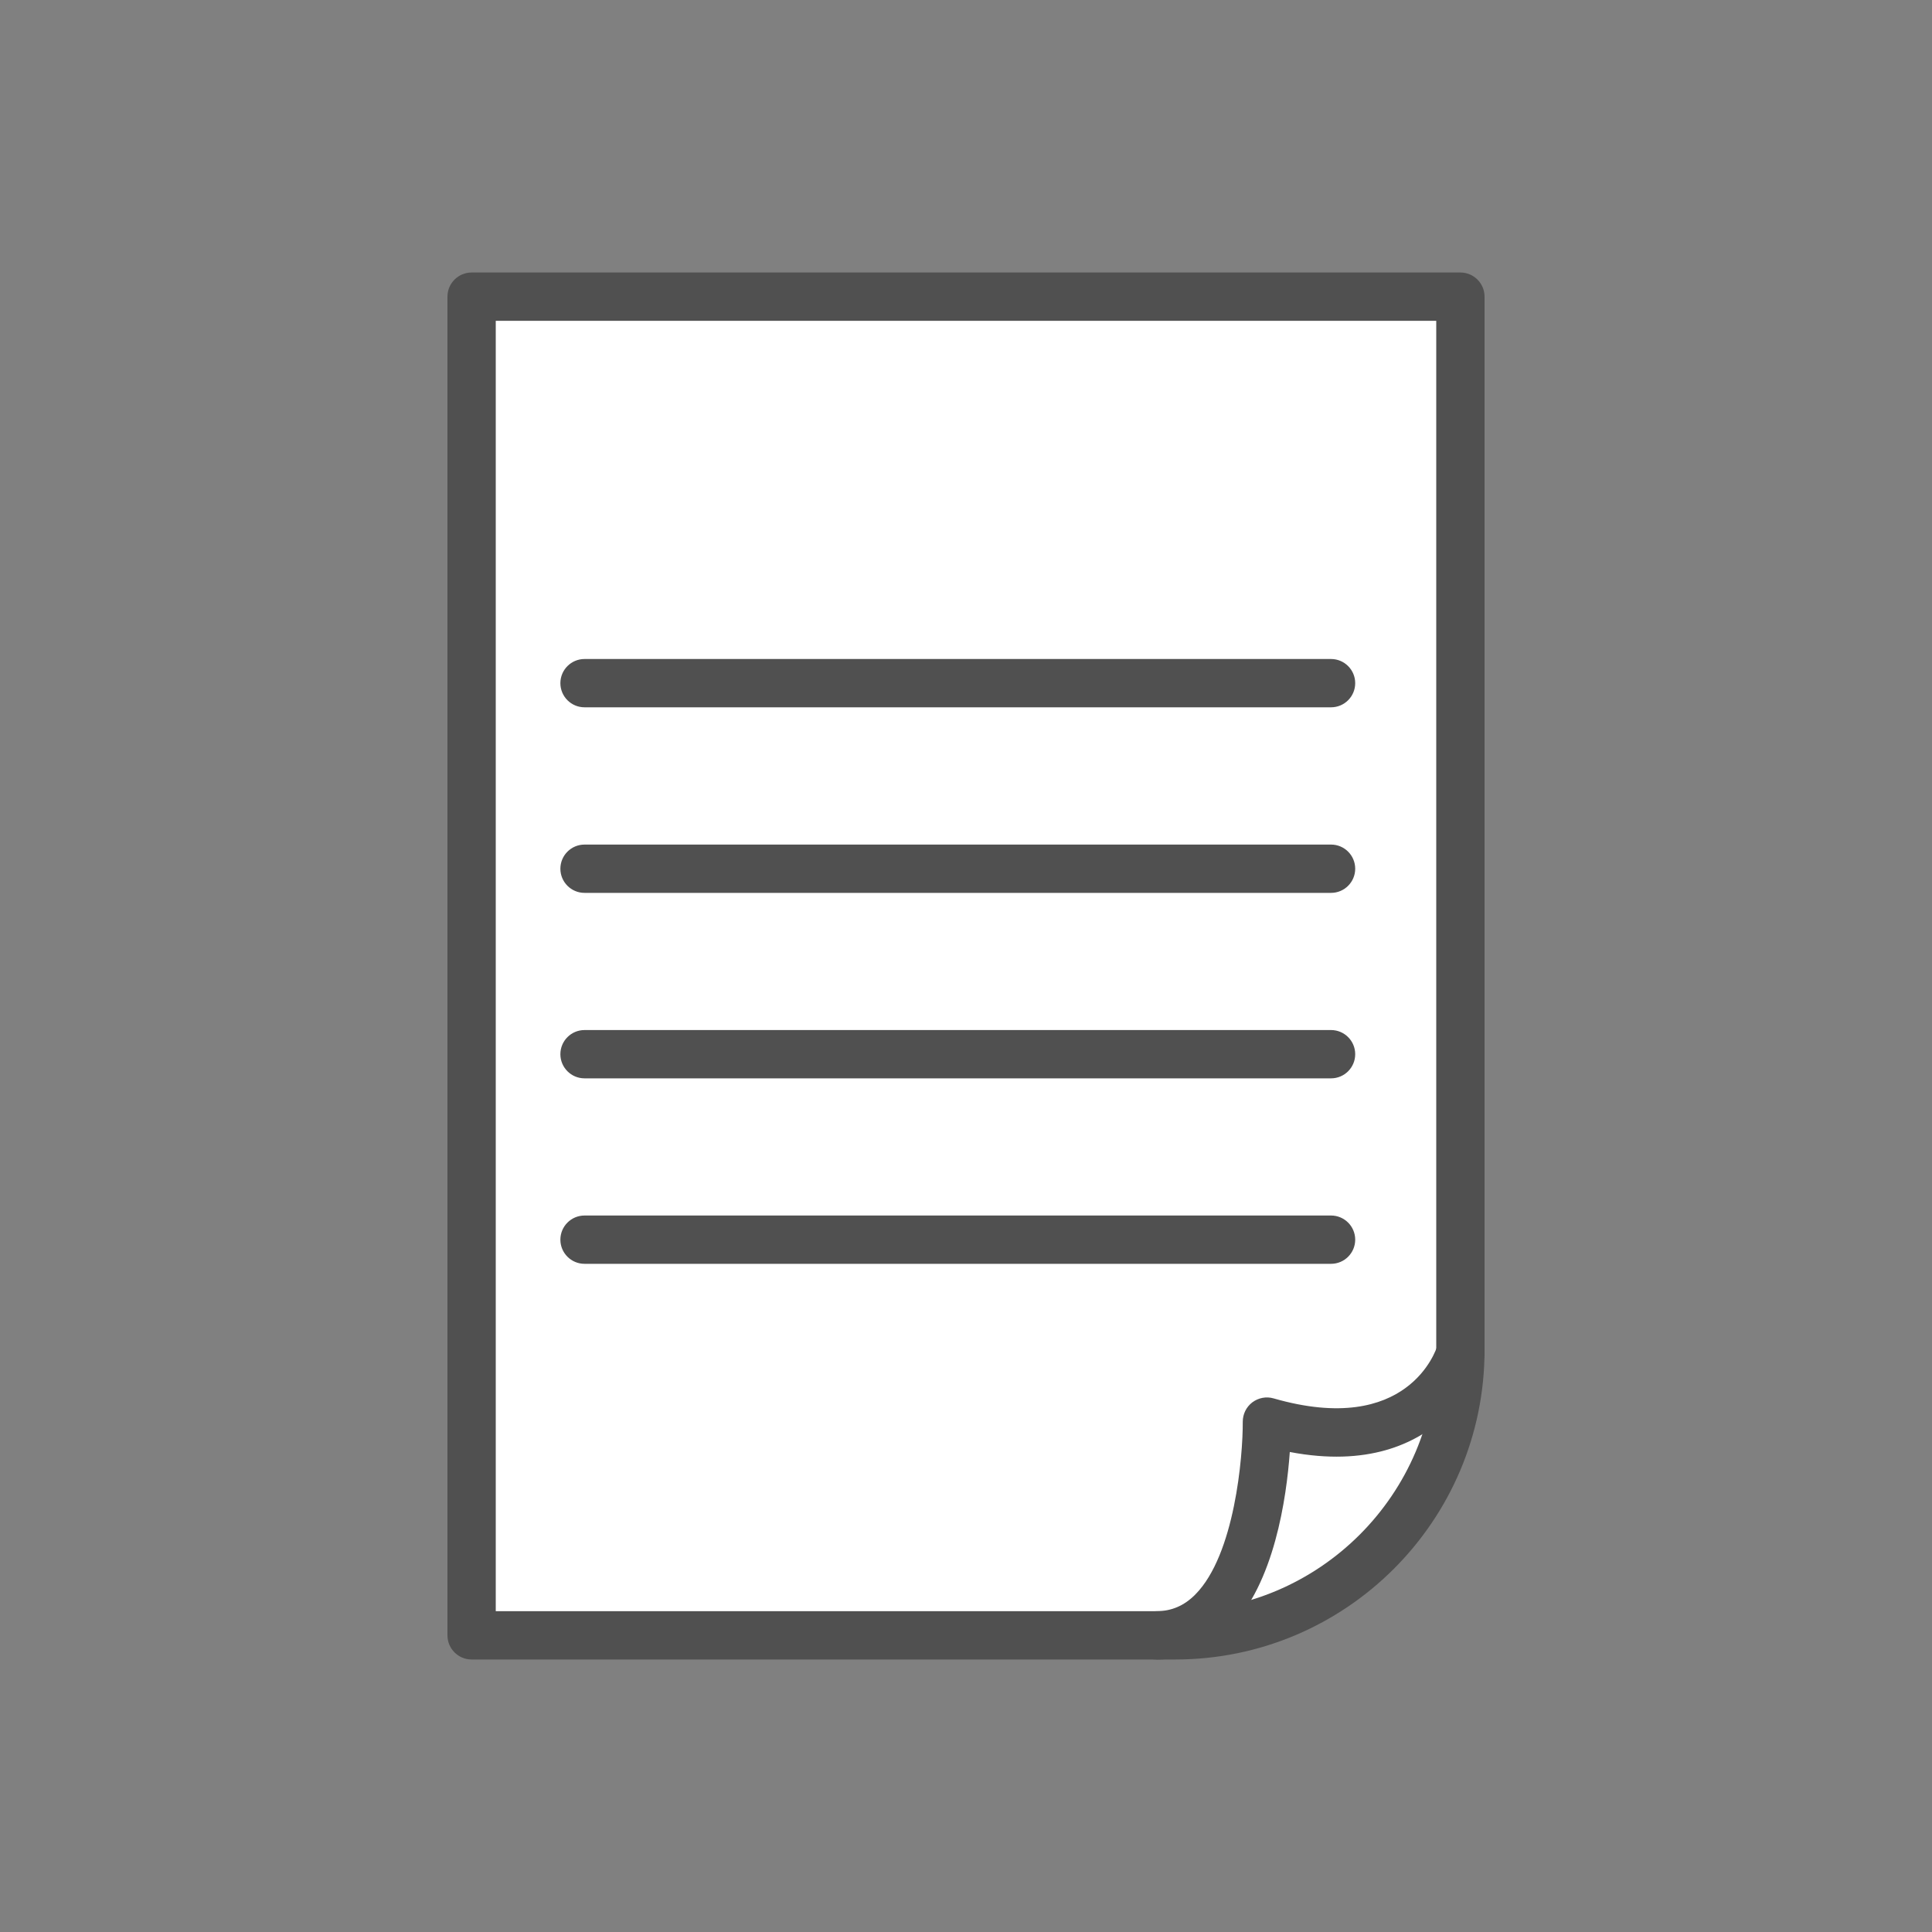
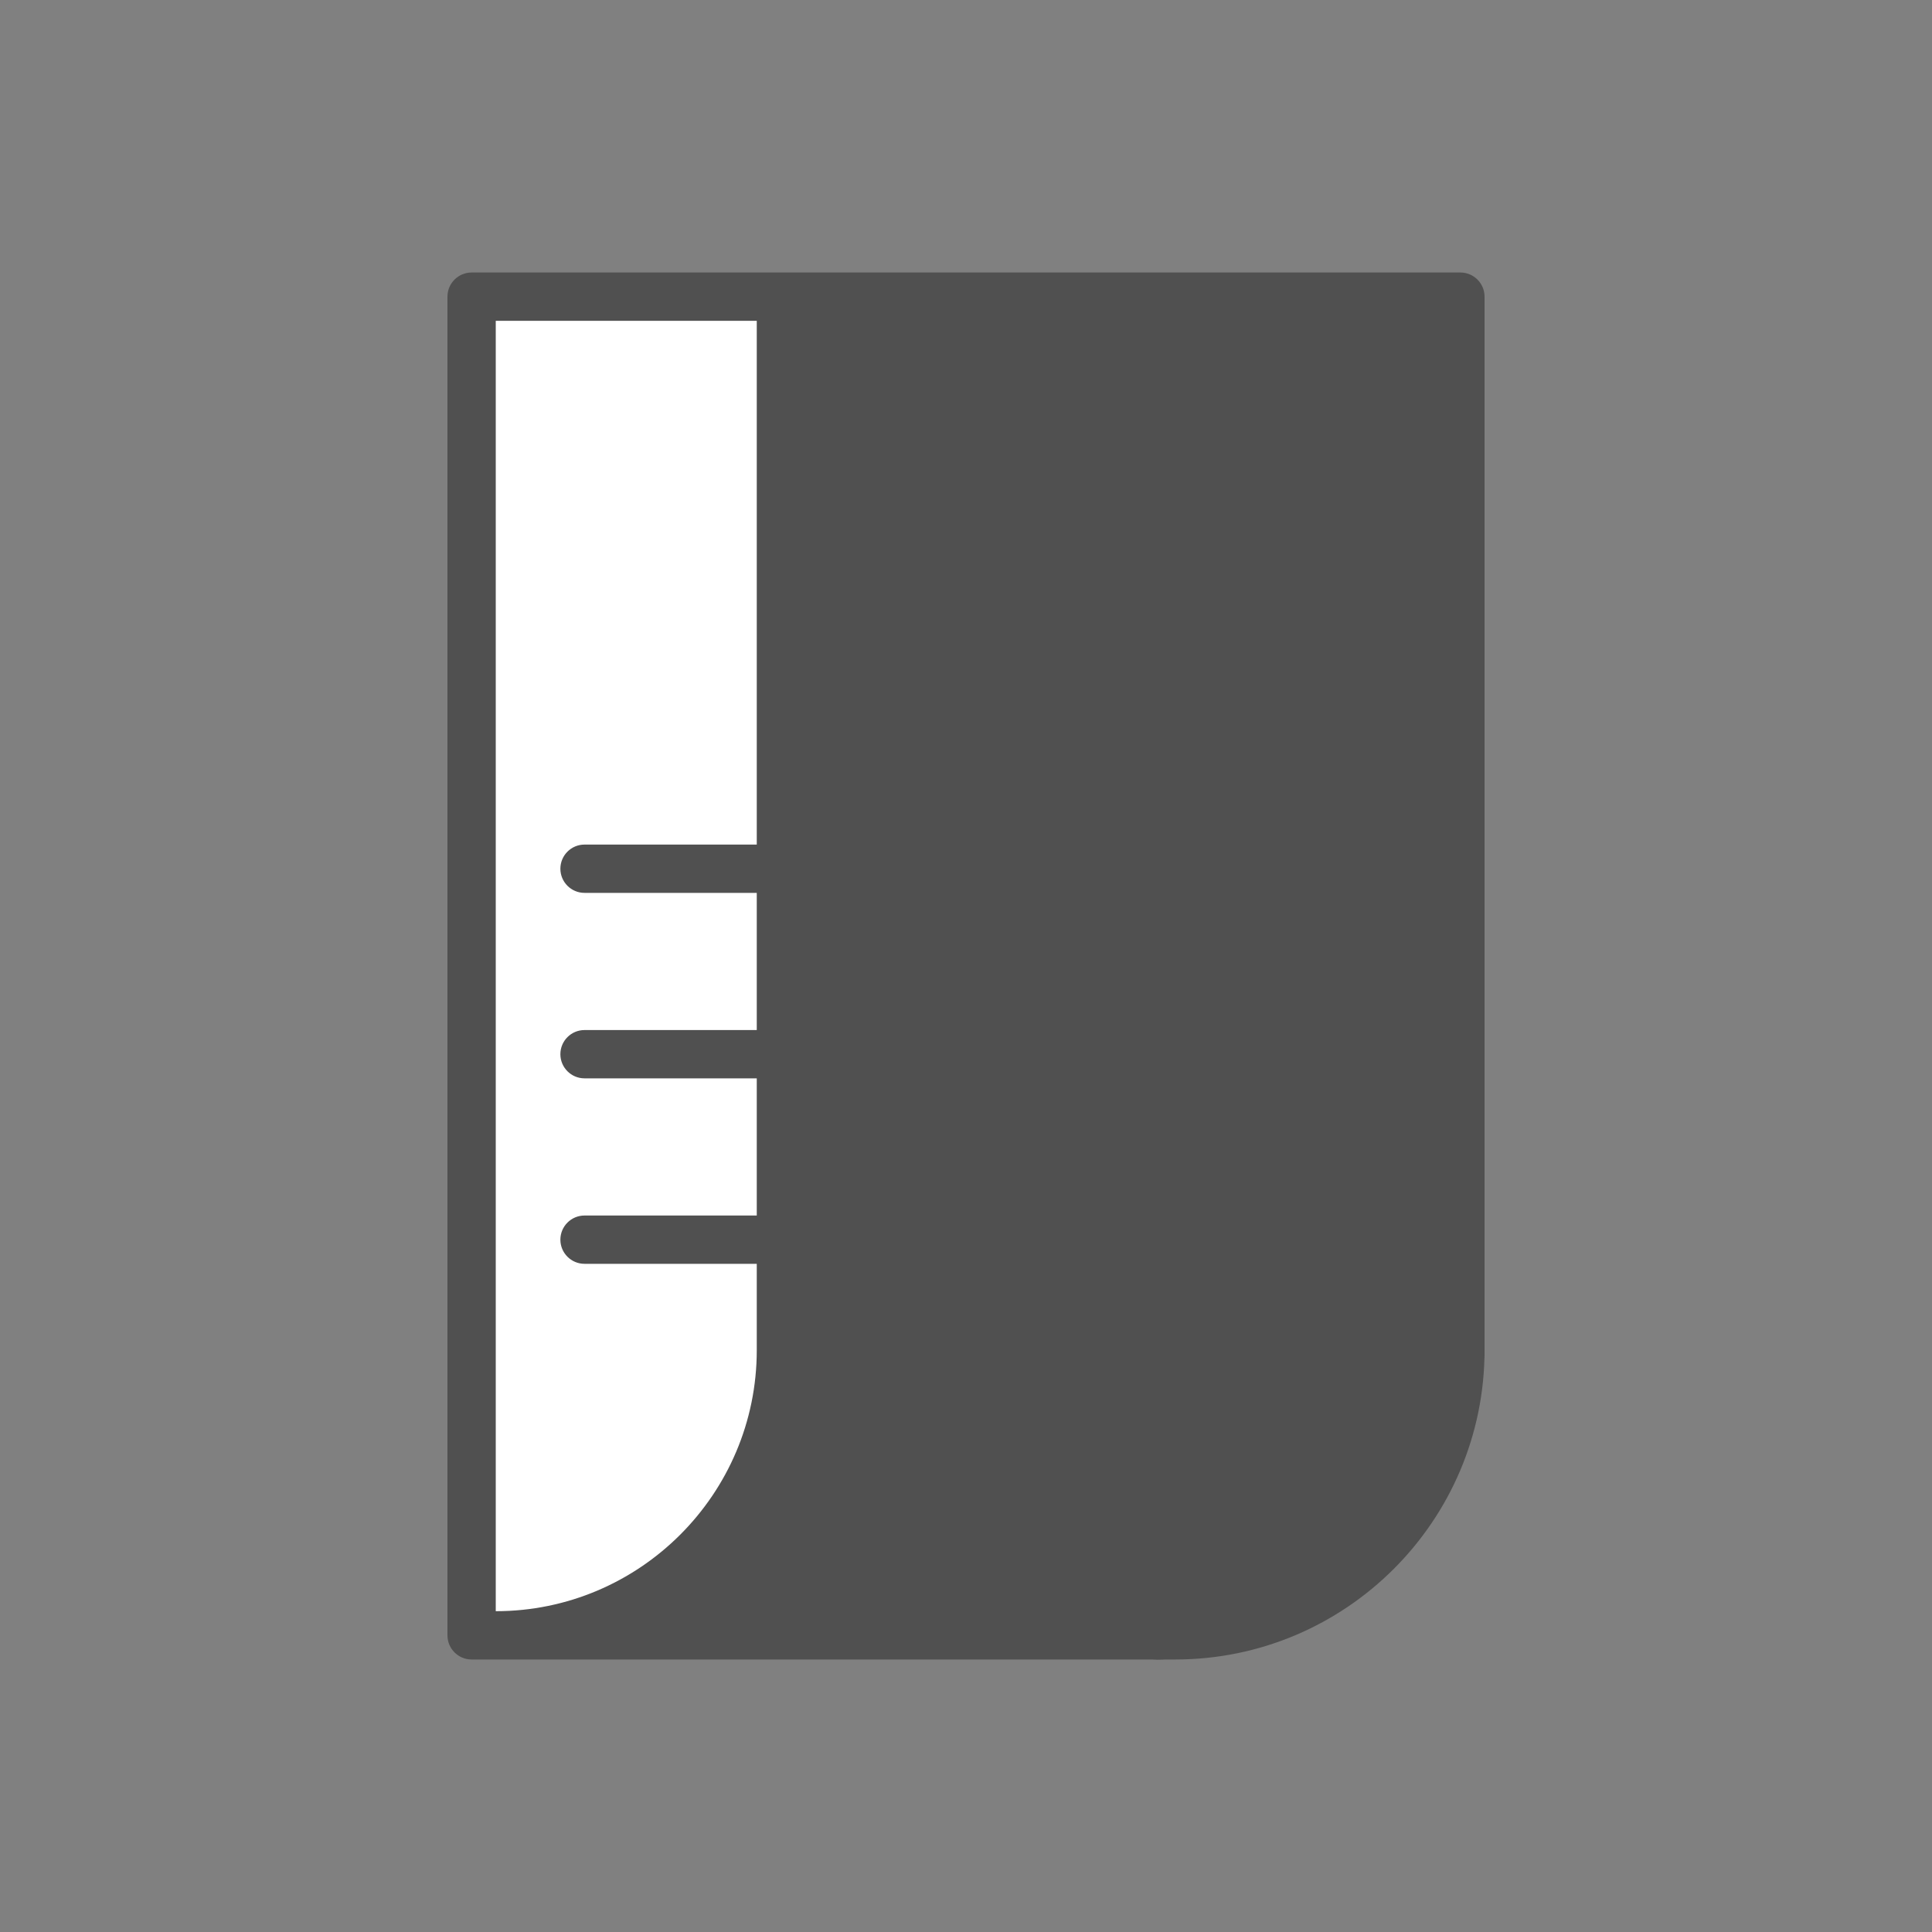
<svg xmlns="http://www.w3.org/2000/svg" id="a" width="200" height="200" viewBox="0 0 200 200">
  <rect x="0" y="0" width="200" height="200" fill="#808080" stroke="none" />
  <defs>
    <style>.b{fill:#505050;}.c{fill:#fff;}</style>
  </defs>
  <path class="c" d="M48.82,30.71h102.36v109.06c0,16.29-13.23,29.52-29.52,29.52H48.82V30.71h0Z" />
-   <path class="b" d="M121.66,171.79H48.82c-1.38,0-2.5-1.12-2.5-2.5V30.71c0-1.38,1.12-2.5,2.5-2.5h102.36c1.38,0,2.5,1.12,2.5,2.5v109.06c0,17.66-14.36,32.02-32.02,32.02ZM51.32,166.79h70.34c14.9,0,27.02-12.12,27.02-27.02V33.21H51.32v133.58Z" />
-   <path class="c" d="M119.71,169.29c11.58,0,11.44-22.13,11.44-22.13,16.46,4.74,20.03-7.11,20.03-7.11" />
+   <path class="b" d="M121.66,171.79H48.82c-1.38,0-2.5-1.12-2.5-2.5V30.71c0-1.38,1.12-2.5,2.5-2.5h102.36c1.38,0,2.5,1.12,2.5,2.5v109.06c0,17.66-14.36,32.02-32.02,32.02ZM51.32,166.79c14.9,0,27.02-12.12,27.02-27.02V33.21H51.32v133.58Z" />
  <path class="b" d="M119.71,171.79c-1.38,0-2.5-1.12-2.5-2.5s1.12-2.5,2.5-2.5c1.55,0,2.87-.56,4.02-1.72,4.09-4.11,4.94-14.31,4.92-17.89,0-.79.36-1.53.99-2.01.63-.47,1.44-.63,2.2-.41,13.92,4.01,16.83-5.05,16.95-5.43.4-1.32,1.79-2.07,3.11-1.67,1.32.4,2.07,1.79,1.67,3.11-.04.13-4,12.6-20.05,9.54-.34,4.74-1.6,13.62-6.24,18.29-2.11,2.12-4.66,3.2-7.57,3.2Z" />
-   <path class="b" d="M137.79,73.22H60.51c-1.38,0-2.5-1.12-2.5-2.5s1.12-2.5,2.5-2.5h77.28c1.38,0,2.5,1.12,2.5,2.5s-1.12,2.5-2.5,2.5Z" />
  <path class="b" d="M137.79,92.43H60.51c-1.38,0-2.5-1.12-2.5-2.5s1.12-2.5,2.5-2.5h77.28c1.38,0,2.5,1.12,2.5,2.5s-1.12,2.5-2.5,2.5Z" />
  <path class="b" d="M137.79,111.63H60.51c-1.38,0-2.5-1.12-2.5-2.5s1.12-2.5,2.5-2.5h77.28c1.38,0,2.5,1.12,2.5,2.5s-1.12,2.5-2.5,2.5Z" />
  <path class="b" d="M137.79,130.83H60.51c-1.38,0-2.5-1.12-2.5-2.5s1.12-2.5,2.5-2.5h77.28c1.38,0,2.5,1.12,2.5,2.5s-1.12,2.5-2.5,2.5Z" />
</svg>